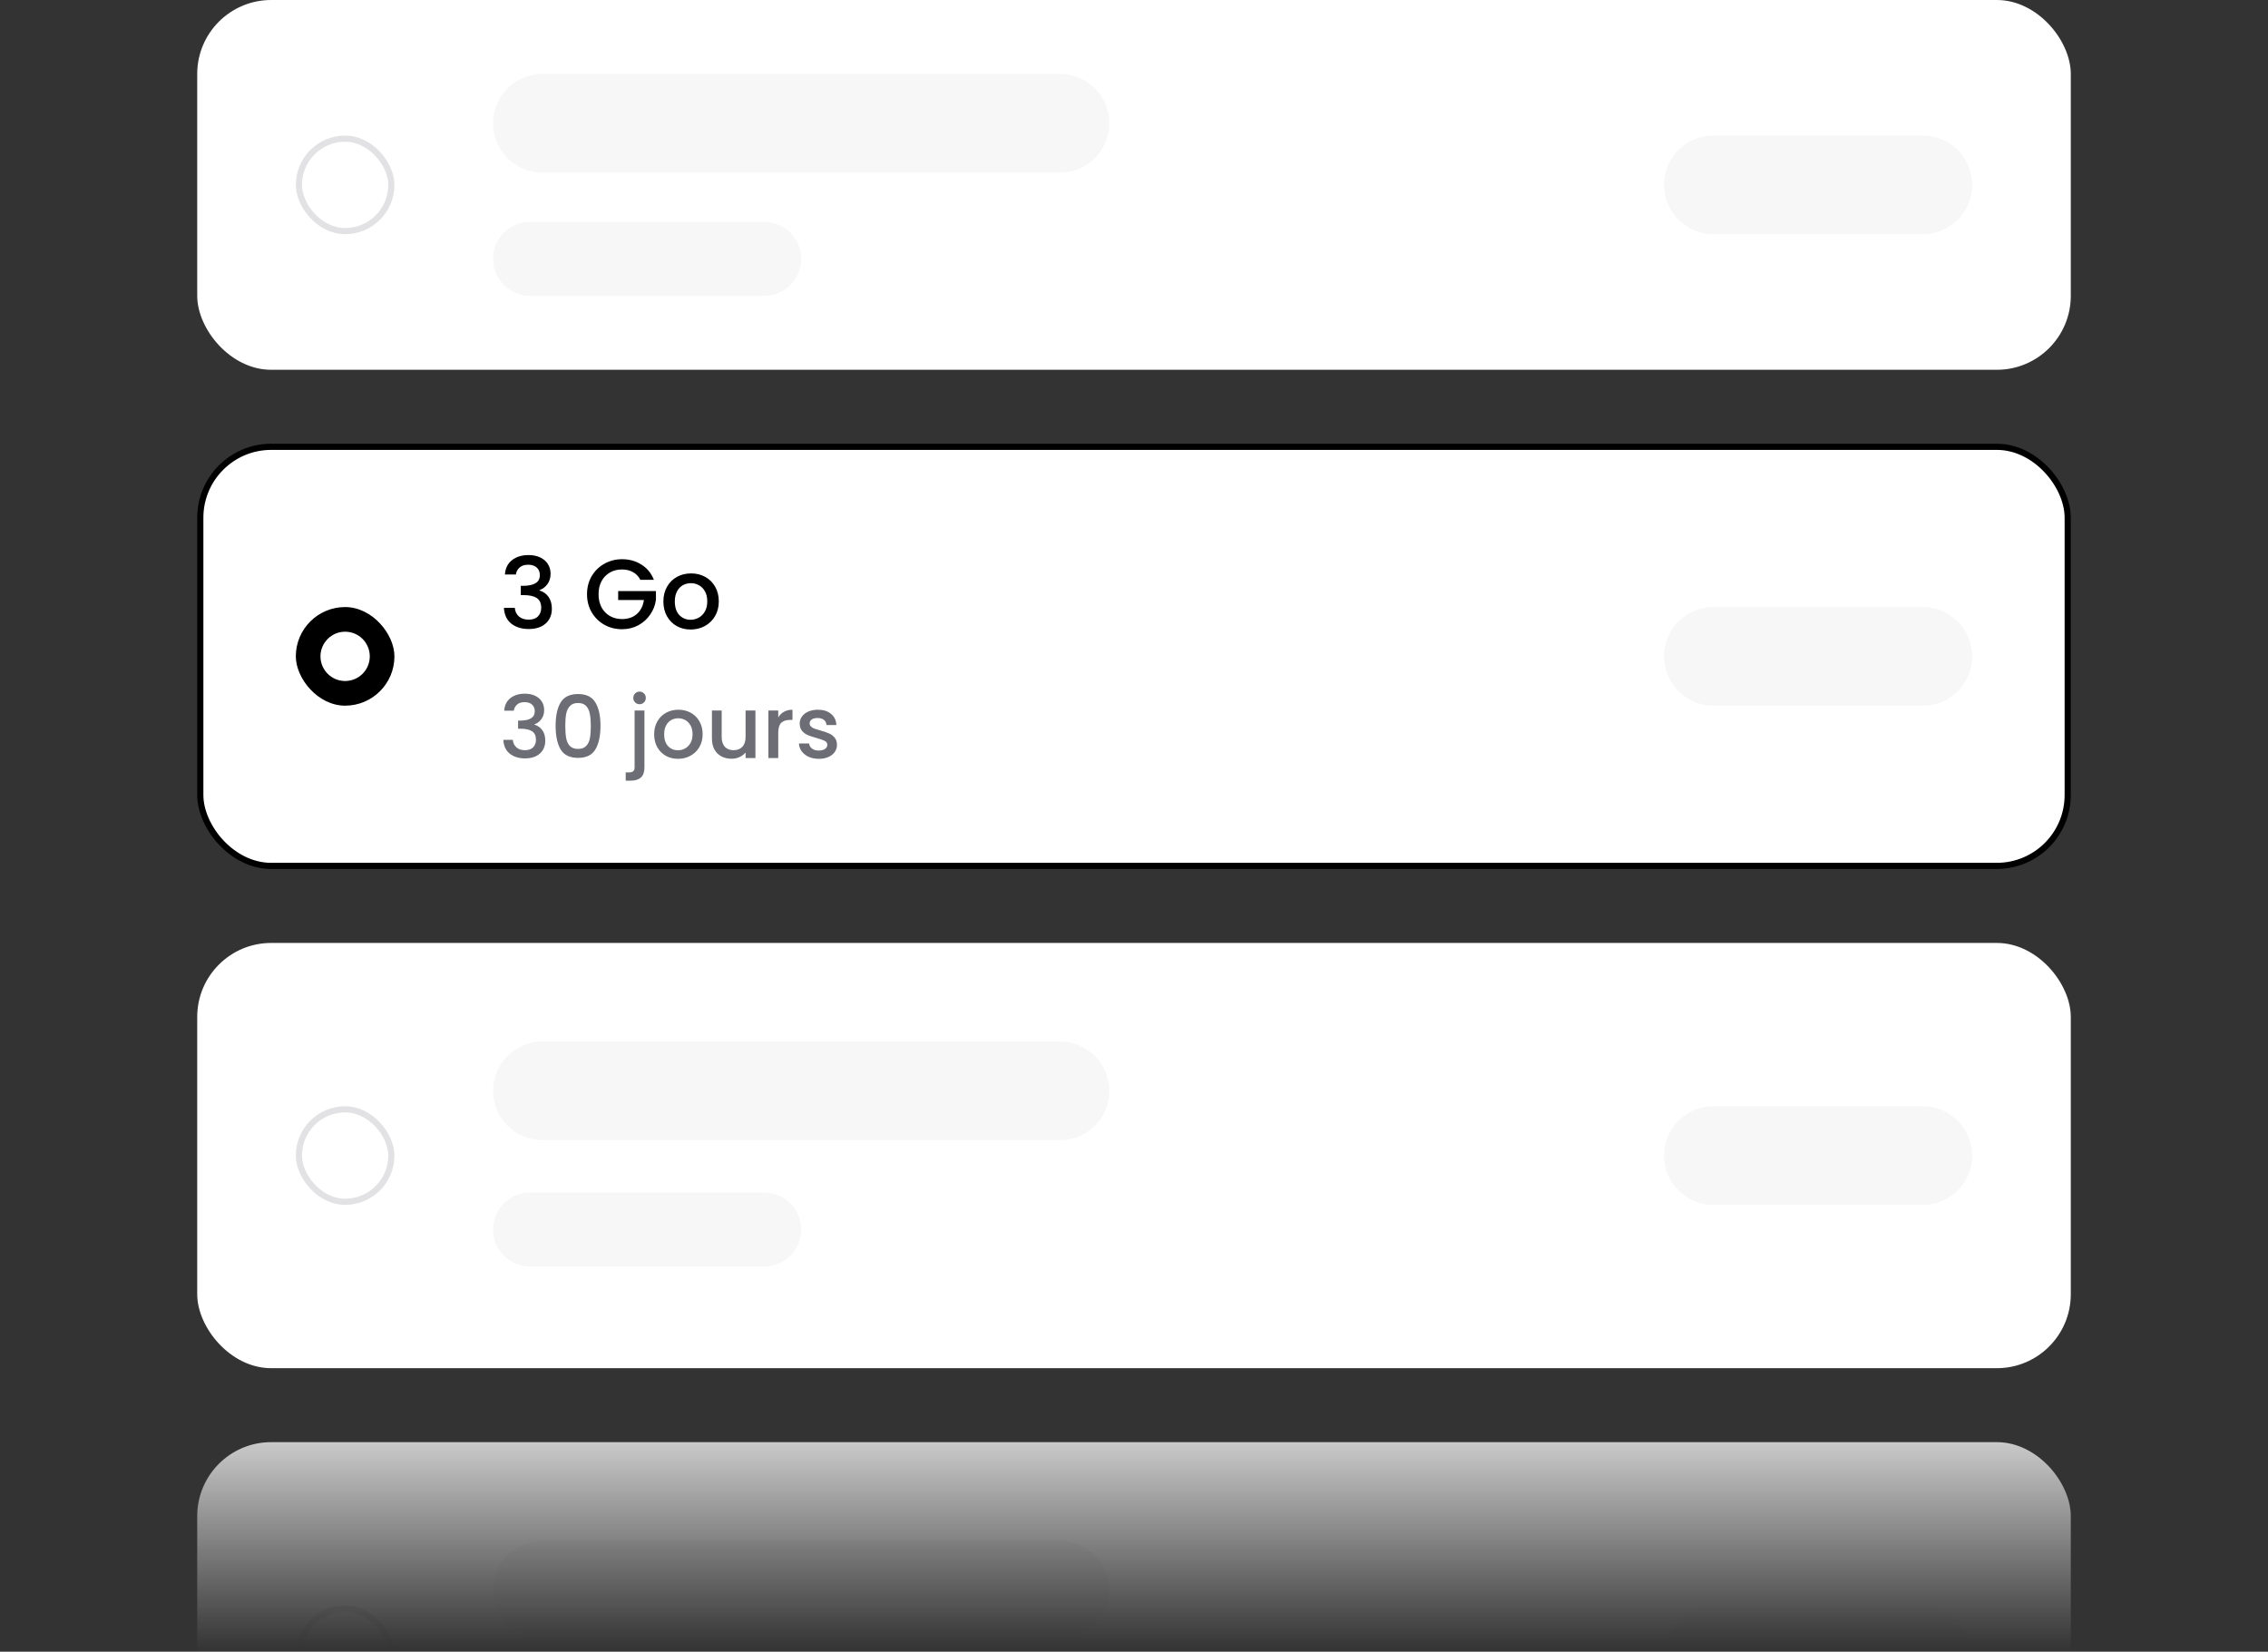
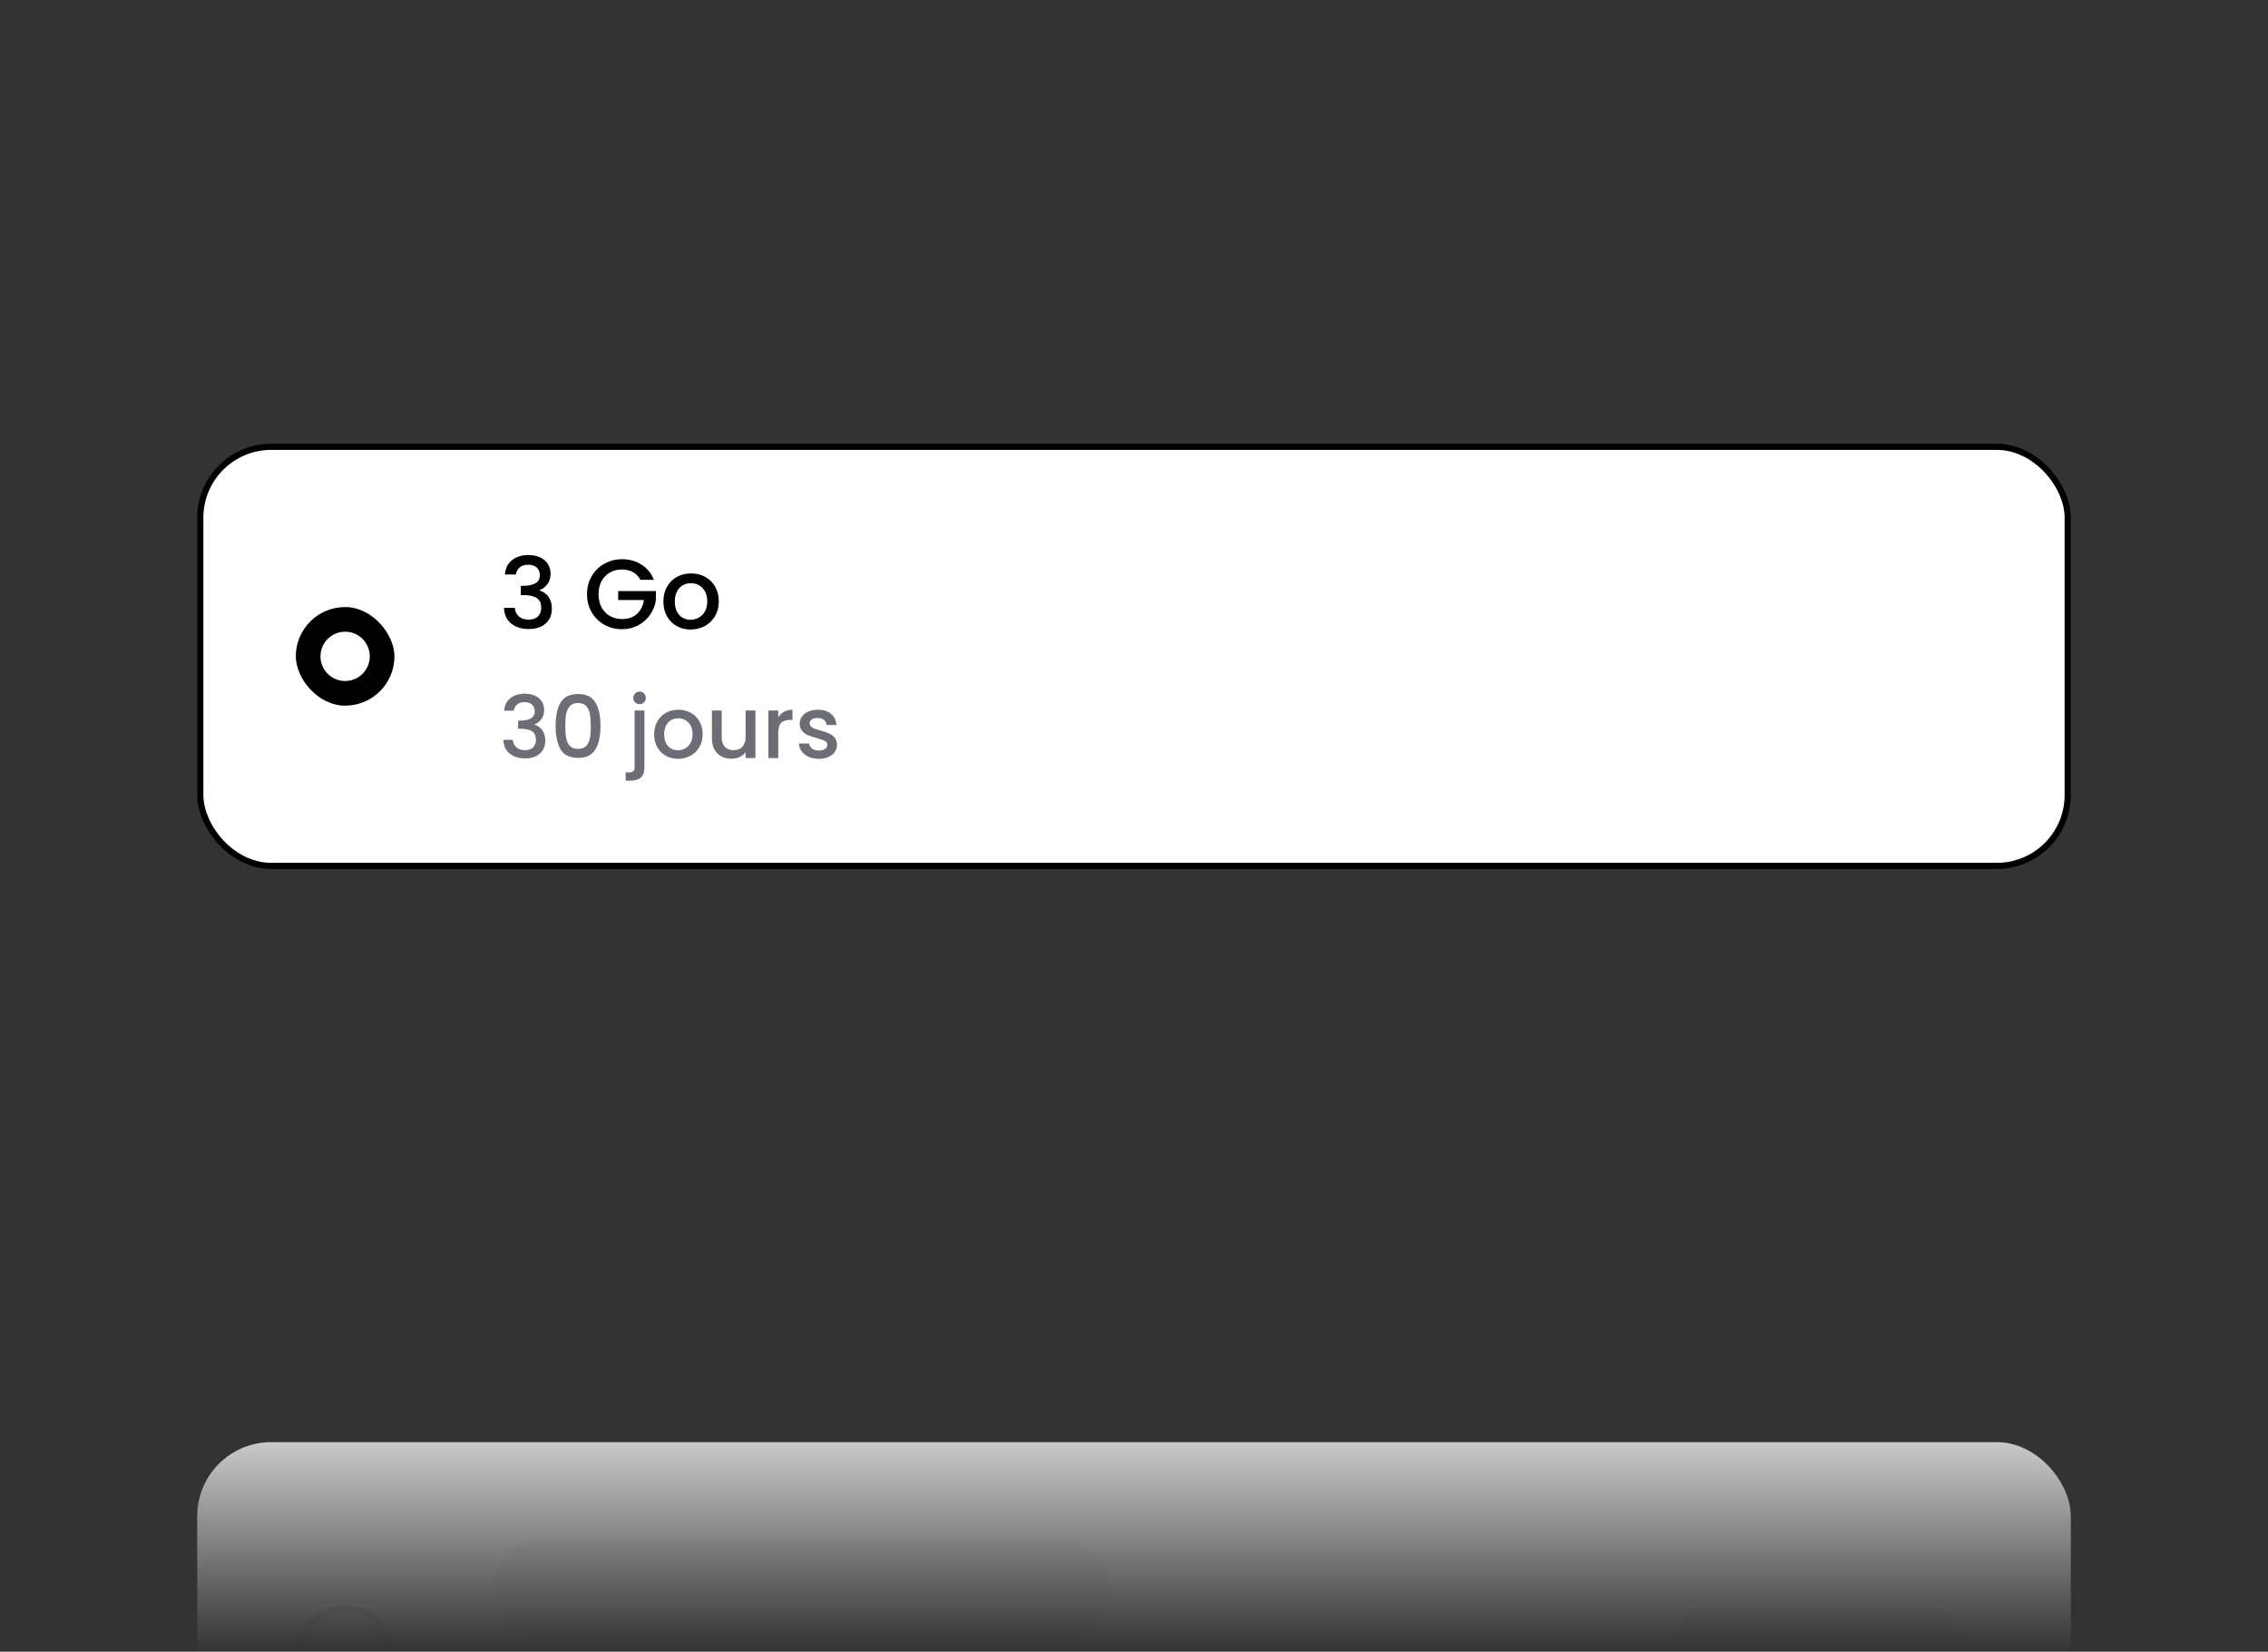
<svg xmlns="http://www.w3.org/2000/svg" width="368" height="268" viewBox="0 0 368 268" fill="none">
  <rect x="0" y="0" width="368" height="268" fill="#333333" stroke="none" />
  <mask id="mask0_1962_11301" style="mask-type:alpha" maskUnits="userSpaceOnUse" x="0" y="-32" width="368" height="300">
    <rect y="-32" width="368" height="300" fill="url(#paint0_linear_1962_11301)" />
  </mask>
  <g mask="url(#mask0_1962_11301)">
    <g clip-path="url(#clip0_1962_11301)">
      <rect x="32" width="304" height="60" rx="12" fill="white" />
-       <rect x="48.5" y="22.5" width="15" height="15" rx="7.5" fill="white" />
      <rect x="48.5" y="22.5" width="15" height="15" rx="7.5" stroke="#E2E2E4" />
      <path d="M80 20C80 15.582 83.582 12 88 12H172C176.418 12 180 15.582 180 20C180 24.418 176.418 28 172 28H88C83.582 28 80 24.418 80 20Z" fill="#F7F7F8" />
-       <path d="M80 42C80 38.686 82.686 36 86 36H124C127.314 36 130 38.686 130 42C130 45.314 127.314 48 124 48H86C82.686 48 80 45.314 80 42Z" fill="#F7F7F8" />
      <path d="M270 30C270 25.582 273.582 22 278 22H312C316.418 22 320 25.582 320 30C320 34.418 316.418 38 312 38H278C273.582 38 270 34.418 270 30Z" fill="#F7F7F8" />
    </g>
    <rect x="32.5" y="72.5" width="303" height="68" rx="11.5" fill="white" />
    <rect x="32.5" y="72.5" width="303" height="68" rx="11.5" stroke="black" />
    <rect x="48" y="98.5" width="16" height="16" rx="8" fill="black" />
    <circle cx="56" cy="106.5" r="4" fill="white" />
    <path d="M81.928 93.216C81.992 92.224 82.371 91.451 83.064 90.896C83.768 90.341 84.664 90.064 85.752 90.064C86.499 90.064 87.144 90.197 87.688 90.464C88.232 90.731 88.643 91.093 88.92 91.552C89.197 92.011 89.336 92.528 89.336 93.104C89.336 93.765 89.16 94.331 88.808 94.8C88.456 95.269 88.035 95.584 87.544 95.744V95.808C88.173 96 88.664 96.352 89.016 96.864C89.368 97.365 89.544 98.011 89.544 98.8C89.544 99.429 89.4 99.989 89.112 100.48C88.824 100.971 88.397 101.36 87.832 101.648C87.267 101.925 86.589 102.064 85.8 102.064C84.648 102.064 83.699 101.771 82.952 101.184C82.216 100.587 81.821 99.733 81.768 98.624H83.528C83.571 99.189 83.789 99.653 84.184 100.016C84.579 100.368 85.112 100.544 85.784 100.544C86.435 100.544 86.936 100.368 87.288 100.016C87.64 99.653 87.816 99.189 87.816 98.624C87.816 97.877 87.576 97.349 87.096 97.04C86.627 96.72 85.901 96.56 84.92 96.56H84.504V95.056H84.936C85.8 95.045 86.456 94.901 86.904 94.624C87.363 94.347 87.592 93.909 87.592 93.312C87.592 92.8 87.427 92.395 87.096 92.096C86.765 91.787 86.296 91.632 85.688 91.632C85.091 91.632 84.627 91.787 84.296 92.096C83.965 92.395 83.768 92.768 83.704 93.216H81.928ZM103.904 94.08C103.616 93.525 103.216 93.109 102.704 92.832C102.192 92.544 101.6 92.4 100.928 92.4C100.192 92.4 99.536 92.565 98.96 92.896C98.384 93.227 97.931 93.696 97.6 94.304C97.28 94.912 97.12 95.616 97.12 96.416C97.12 97.216 97.28 97.925 97.6 98.544C97.931 99.152 98.384 99.621 98.96 99.952C99.536 100.283 100.192 100.448 100.928 100.448C101.92 100.448 102.726 100.171 103.344 99.616C103.963 99.061 104.342 98.309 104.48 97.36H100.304V95.904H106.432V97.328C106.315 98.192 106.006 98.987 105.504 99.712C105.014 100.437 104.368 101.019 103.568 101.456C102.779 101.883 101.899 102.096 100.928 102.096C99.883 102.096 98.928 101.856 98.064 101.376C97.2 100.885 96.512 100.208 96 99.344C95.499 98.48 95.248 97.504 95.248 96.416C95.248 95.328 95.499 94.352 96 93.488C96.512 92.624 97.2 91.952 98.064 91.472C98.939 90.981 99.894 90.736 100.928 90.736C102.112 90.736 103.163 91.029 104.08 91.616C105.008 92.192 105.68 93.013 106.096 94.08H103.904ZM112.055 102.144C111.223 102.144 110.471 101.957 109.799 101.584C109.127 101.2 108.599 100.667 108.215 99.984C107.831 99.291 107.639 98.491 107.639 97.584C107.639 96.688 107.837 95.893 108.231 95.2C108.626 94.507 109.165 93.973 109.847 93.6C110.53 93.227 111.293 93.04 112.135 93.04C112.978 93.04 113.741 93.227 114.423 93.6C115.106 93.973 115.645 94.507 116.039 95.2C116.434 95.893 116.631 96.688 116.631 97.584C116.631 98.48 116.429 99.275 116.023 99.968C115.618 100.661 115.063 101.2 114.359 101.584C113.666 101.957 112.898 102.144 112.055 102.144ZM112.055 100.56C112.525 100.56 112.962 100.448 113.367 100.224C113.783 100 114.119 99.664 114.375 99.216C114.631 98.768 114.759 98.224 114.759 97.584C114.759 96.944 114.637 96.405 114.391 95.968C114.146 95.52 113.821 95.184 113.415 94.96C113.01 94.736 112.573 94.624 112.103 94.624C111.634 94.624 111.197 94.736 110.791 94.96C110.397 95.184 110.082 95.52 109.847 95.968C109.613 96.405 109.495 96.944 109.495 97.584C109.495 98.533 109.735 99.269 110.215 99.792C110.706 100.304 111.319 100.56 112.055 100.56Z" fill="black" />
    <path d="M81.812 115.314C81.868 114.446 82.199 113.769 82.806 113.284C83.422 112.799 84.206 112.556 85.158 112.556C85.811 112.556 86.376 112.673 86.852 112.906C87.328 113.139 87.687 113.457 87.93 113.858C88.173 114.259 88.294 114.712 88.294 115.216C88.294 115.795 88.14 116.289 87.832 116.7C87.524 117.111 87.155 117.386 86.726 117.526V117.582C87.277 117.75 87.706 118.058 88.014 118.506C88.322 118.945 88.476 119.509 88.476 120.2C88.476 120.751 88.35 121.241 88.098 121.67C87.846 122.099 87.473 122.44 86.978 122.692C86.483 122.935 85.891 123.056 85.2 123.056C84.192 123.056 83.361 122.799 82.708 122.286C82.064 121.763 81.719 121.017 81.672 120.046H83.212C83.249 120.541 83.441 120.947 83.786 121.264C84.131 121.572 84.598 121.726 85.186 121.726C85.755 121.726 86.194 121.572 86.502 121.264C86.81 120.947 86.964 120.541 86.964 120.046C86.964 119.393 86.754 118.931 86.334 118.66C85.923 118.38 85.289 118.24 84.43 118.24H84.066V116.924H84.444C85.2 116.915 85.774 116.789 86.166 116.546C86.567 116.303 86.768 115.921 86.768 115.398C86.768 114.95 86.623 114.595 86.334 114.334C86.045 114.063 85.634 113.928 85.102 113.928C84.579 113.928 84.173 114.063 83.884 114.334C83.595 114.595 83.422 114.922 83.366 115.314H81.812ZM90.153 117.764C90.153 116.149 90.423 114.889 90.965 113.984C91.515 113.069 92.458 112.612 93.793 112.612C95.127 112.612 96.065 113.069 96.606 113.984C97.157 114.889 97.433 116.149 97.433 117.764C97.433 119.397 97.157 120.676 96.606 121.6C96.065 122.515 95.127 122.972 93.793 122.972C92.458 122.972 91.515 122.515 90.965 121.6C90.423 120.676 90.153 119.397 90.153 117.764ZM95.865 117.764C95.865 117.008 95.813 116.369 95.71 115.846C95.617 115.323 95.421 114.899 95.123 114.572C94.824 114.236 94.38 114.068 93.793 114.068C93.204 114.068 92.761 114.236 92.463 114.572C92.164 114.899 91.963 115.323 91.861 115.846C91.767 116.369 91.721 117.008 91.721 117.764C91.721 118.548 91.767 119.206 91.861 119.738C91.954 120.27 92.15 120.699 92.448 121.026C92.757 121.353 93.204 121.516 93.793 121.516C94.38 121.516 94.824 121.353 95.123 121.026C95.43 120.699 95.631 120.27 95.725 119.738C95.818 119.206 95.865 118.548 95.865 117.764ZM103.78 114.264C103.491 114.264 103.248 114.166 103.052 113.97C102.856 113.774 102.758 113.531 102.758 113.242C102.758 112.953 102.856 112.71 103.052 112.514C103.248 112.318 103.491 112.22 103.78 112.22C104.06 112.22 104.298 112.318 104.494 112.514C104.69 112.71 104.788 112.953 104.788 113.242C104.788 113.531 104.69 113.774 104.494 113.97C104.298 114.166 104.06 114.264 103.78 114.264ZM104.564 124.512C104.564 125.268 104.373 125.814 103.99 126.15C103.617 126.495 103.071 126.668 102.352 126.668H101.526V125.324H102.072C102.399 125.324 102.627 125.259 102.758 125.128C102.898 125.007 102.968 124.801 102.968 124.512V115.286H104.564V124.512ZM110.005 123.126C109.277 123.126 108.619 122.963 108.031 122.636C107.443 122.3 106.981 121.833 106.645 121.236C106.309 120.629 106.141 119.929 106.141 119.136C106.141 118.352 106.314 117.657 106.659 117.05C107.005 116.443 107.476 115.977 108.073 115.65C108.671 115.323 109.338 115.16 110.075 115.16C110.813 115.16 111.48 115.323 112.077 115.65C112.675 115.977 113.146 116.443 113.491 117.05C113.837 117.657 114.009 118.352 114.009 119.136C114.009 119.92 113.832 120.615 113.477 121.222C113.123 121.829 112.637 122.3 112.021 122.636C111.415 122.963 110.743 123.126 110.005 123.126ZM110.005 121.74C110.416 121.74 110.799 121.642 111.153 121.446C111.517 121.25 111.811 120.956 112.035 120.564C112.259 120.172 112.371 119.696 112.371 119.136C112.371 118.576 112.264 118.105 112.049 117.722C111.835 117.33 111.55 117.036 111.195 116.84C110.841 116.644 110.458 116.546 110.047 116.546C109.637 116.546 109.254 116.644 108.899 116.84C108.554 117.036 108.279 117.33 108.073 117.722C107.868 118.105 107.765 118.576 107.765 119.136C107.765 119.967 107.975 120.611 108.395 121.068C108.825 121.516 109.361 121.74 110.005 121.74ZM122.573 115.286V123H120.977V122.09C120.725 122.407 120.394 122.659 119.983 122.846C119.582 123.023 119.152 123.112 118.695 123.112C118.088 123.112 117.542 122.986 117.057 122.734C116.581 122.482 116.203 122.109 115.923 121.614C115.652 121.119 115.517 120.522 115.517 119.822V115.286H117.099V119.584C117.099 120.275 117.272 120.807 117.617 121.18C117.962 121.544 118.434 121.726 119.031 121.726C119.628 121.726 120.1 121.544 120.445 121.18C120.8 120.807 120.977 120.275 120.977 119.584V115.286H122.573ZM126.275 116.406C126.508 116.014 126.816 115.711 127.199 115.496C127.591 115.272 128.053 115.16 128.585 115.16V116.812H128.179C127.554 116.812 127.078 116.971 126.751 117.288C126.434 117.605 126.275 118.156 126.275 118.94V123H124.679V115.286H126.275V116.406ZM132.852 123.126C132.245 123.126 131.699 123.019 131.214 122.804C130.738 122.58 130.36 122.281 130.08 121.908C129.8 121.525 129.651 121.101 129.632 120.634H131.284C131.312 120.961 131.466 121.236 131.746 121.46C132.035 121.675 132.395 121.782 132.824 121.782C133.272 121.782 133.617 121.698 133.86 121.53C134.112 121.353 134.238 121.129 134.238 120.858C134.238 120.569 134.098 120.354 133.818 120.214C133.547 120.074 133.113 119.92 132.516 119.752C131.937 119.593 131.466 119.439 131.102 119.29C130.738 119.141 130.421 118.912 130.15 118.604C129.889 118.296 129.758 117.89 129.758 117.386C129.758 116.975 129.879 116.602 130.122 116.266C130.365 115.921 130.71 115.65 131.158 115.454C131.615 115.258 132.138 115.16 132.726 115.16C133.603 115.16 134.308 115.384 134.84 115.832C135.381 116.271 135.671 116.873 135.708 117.638H134.112C134.084 117.293 133.944 117.017 133.692 116.812C133.44 116.607 133.099 116.504 132.67 116.504C132.25 116.504 131.928 116.583 131.704 116.742C131.48 116.901 131.368 117.111 131.368 117.372C131.368 117.577 131.443 117.75 131.592 117.89C131.741 118.03 131.923 118.142 132.138 118.226C132.353 118.301 132.67 118.399 133.09 118.52C133.65 118.669 134.107 118.823 134.462 118.982C134.826 119.131 135.139 119.355 135.4 119.654C135.661 119.953 135.797 120.349 135.806 120.844C135.806 121.283 135.685 121.675 135.442 122.02C135.199 122.365 134.854 122.636 134.406 122.832C133.967 123.028 133.449 123.126 132.852 123.126Z" fill="#6C6D75" />
-     <path d="M270 106.5C270 102.082 273.582 98.5 278 98.5H312C316.418 98.5 320 102.082 320 106.5C320 110.918 316.418 114.5 312 114.5H278C273.582 114.5 270 110.918 270 106.5Z" fill="#F7F7F8" />
    <g clip-path="url(#clip1_1962_11301)">
      <rect x="32" y="153" width="304" height="69" rx="12" fill="white" />
      <rect x="48.5" y="180" width="15" height="15" rx="7.5" fill="white" />
      <rect x="48.5" y="180" width="15" height="15" rx="7.5" stroke="#E2E2E4" />
      <path d="M80 177C80 172.582 83.582 169 88 169H172C176.418 169 180 172.582 180 177C180 181.418 176.418 185 172 185H88C83.582 185 80 181.418 80 177Z" fill="#F7F7F8" />
      <path d="M80 199.5C80 196.186 82.686 193.5 86 193.5H124C127.314 193.5 130 196.186 130 199.5C130 202.814 127.314 205.5 124 205.5H86C82.686 205.5 80 202.814 80 199.5Z" fill="#F7F7F8" />
      <path d="M270 187.5C270 183.082 273.582 179.5 278 179.5H312C316.418 179.5 320 183.082 320 187.5C320 191.918 316.418 195.5 312 195.5H278C273.582 195.5 270 191.918 270 187.5Z" fill="#F7F7F8" />
    </g>
    <g clip-path="url(#clip2_1962_11301)">
      <rect x="32" y="234" width="304" height="69" rx="12" fill="white" />
      <rect x="48.5" y="261" width="15" height="15" rx="7.5" fill="white" />
      <rect x="48.5" y="261" width="15" height="15" rx="7.5" stroke="#E2E2E4" />
      <path d="M80 258C80 253.582 83.582 250 88 250H172C176.418 250 180 253.582 180 258C180 262.418 176.418 266 172 266H88C83.582 266 80 262.418 80 258Z" fill="#F7F7F8" />
      <path d="M270 268.5C270 264.082 273.582 260.5 278 260.5H312C316.418 260.5 320 264.082 320 268.5C320 272.918 316.418 276.5 312 276.5H278C273.582 276.5 270 272.918 270 268.5Z" fill="#F7F7F8" />
    </g>
  </g>
  <defs>
    <linearGradient id="paint0_linear_1962_11301" x1="184" y1="222" x2="184" y2="268" gradientUnits="userSpaceOnUse">
      <stop stop-color="white" />
      <stop offset="1" stop-color="white" stop-opacity="0" />
    </linearGradient>
    <clipPath id="clip0_1962_11301">
-       <rect x="32" width="304" height="60" rx="12" fill="white" />
-     </clipPath>
+       </clipPath>
    <clipPath id="clip1_1962_11301">
-       <rect x="32" y="153" width="304" height="69" rx="12" fill="white" />
-     </clipPath>
+       </clipPath>
    <clipPath id="clip2_1962_11301">
      <rect x="32" y="234" width="304" height="69" rx="12" fill="white" />
    </clipPath>
  </defs>
</svg>